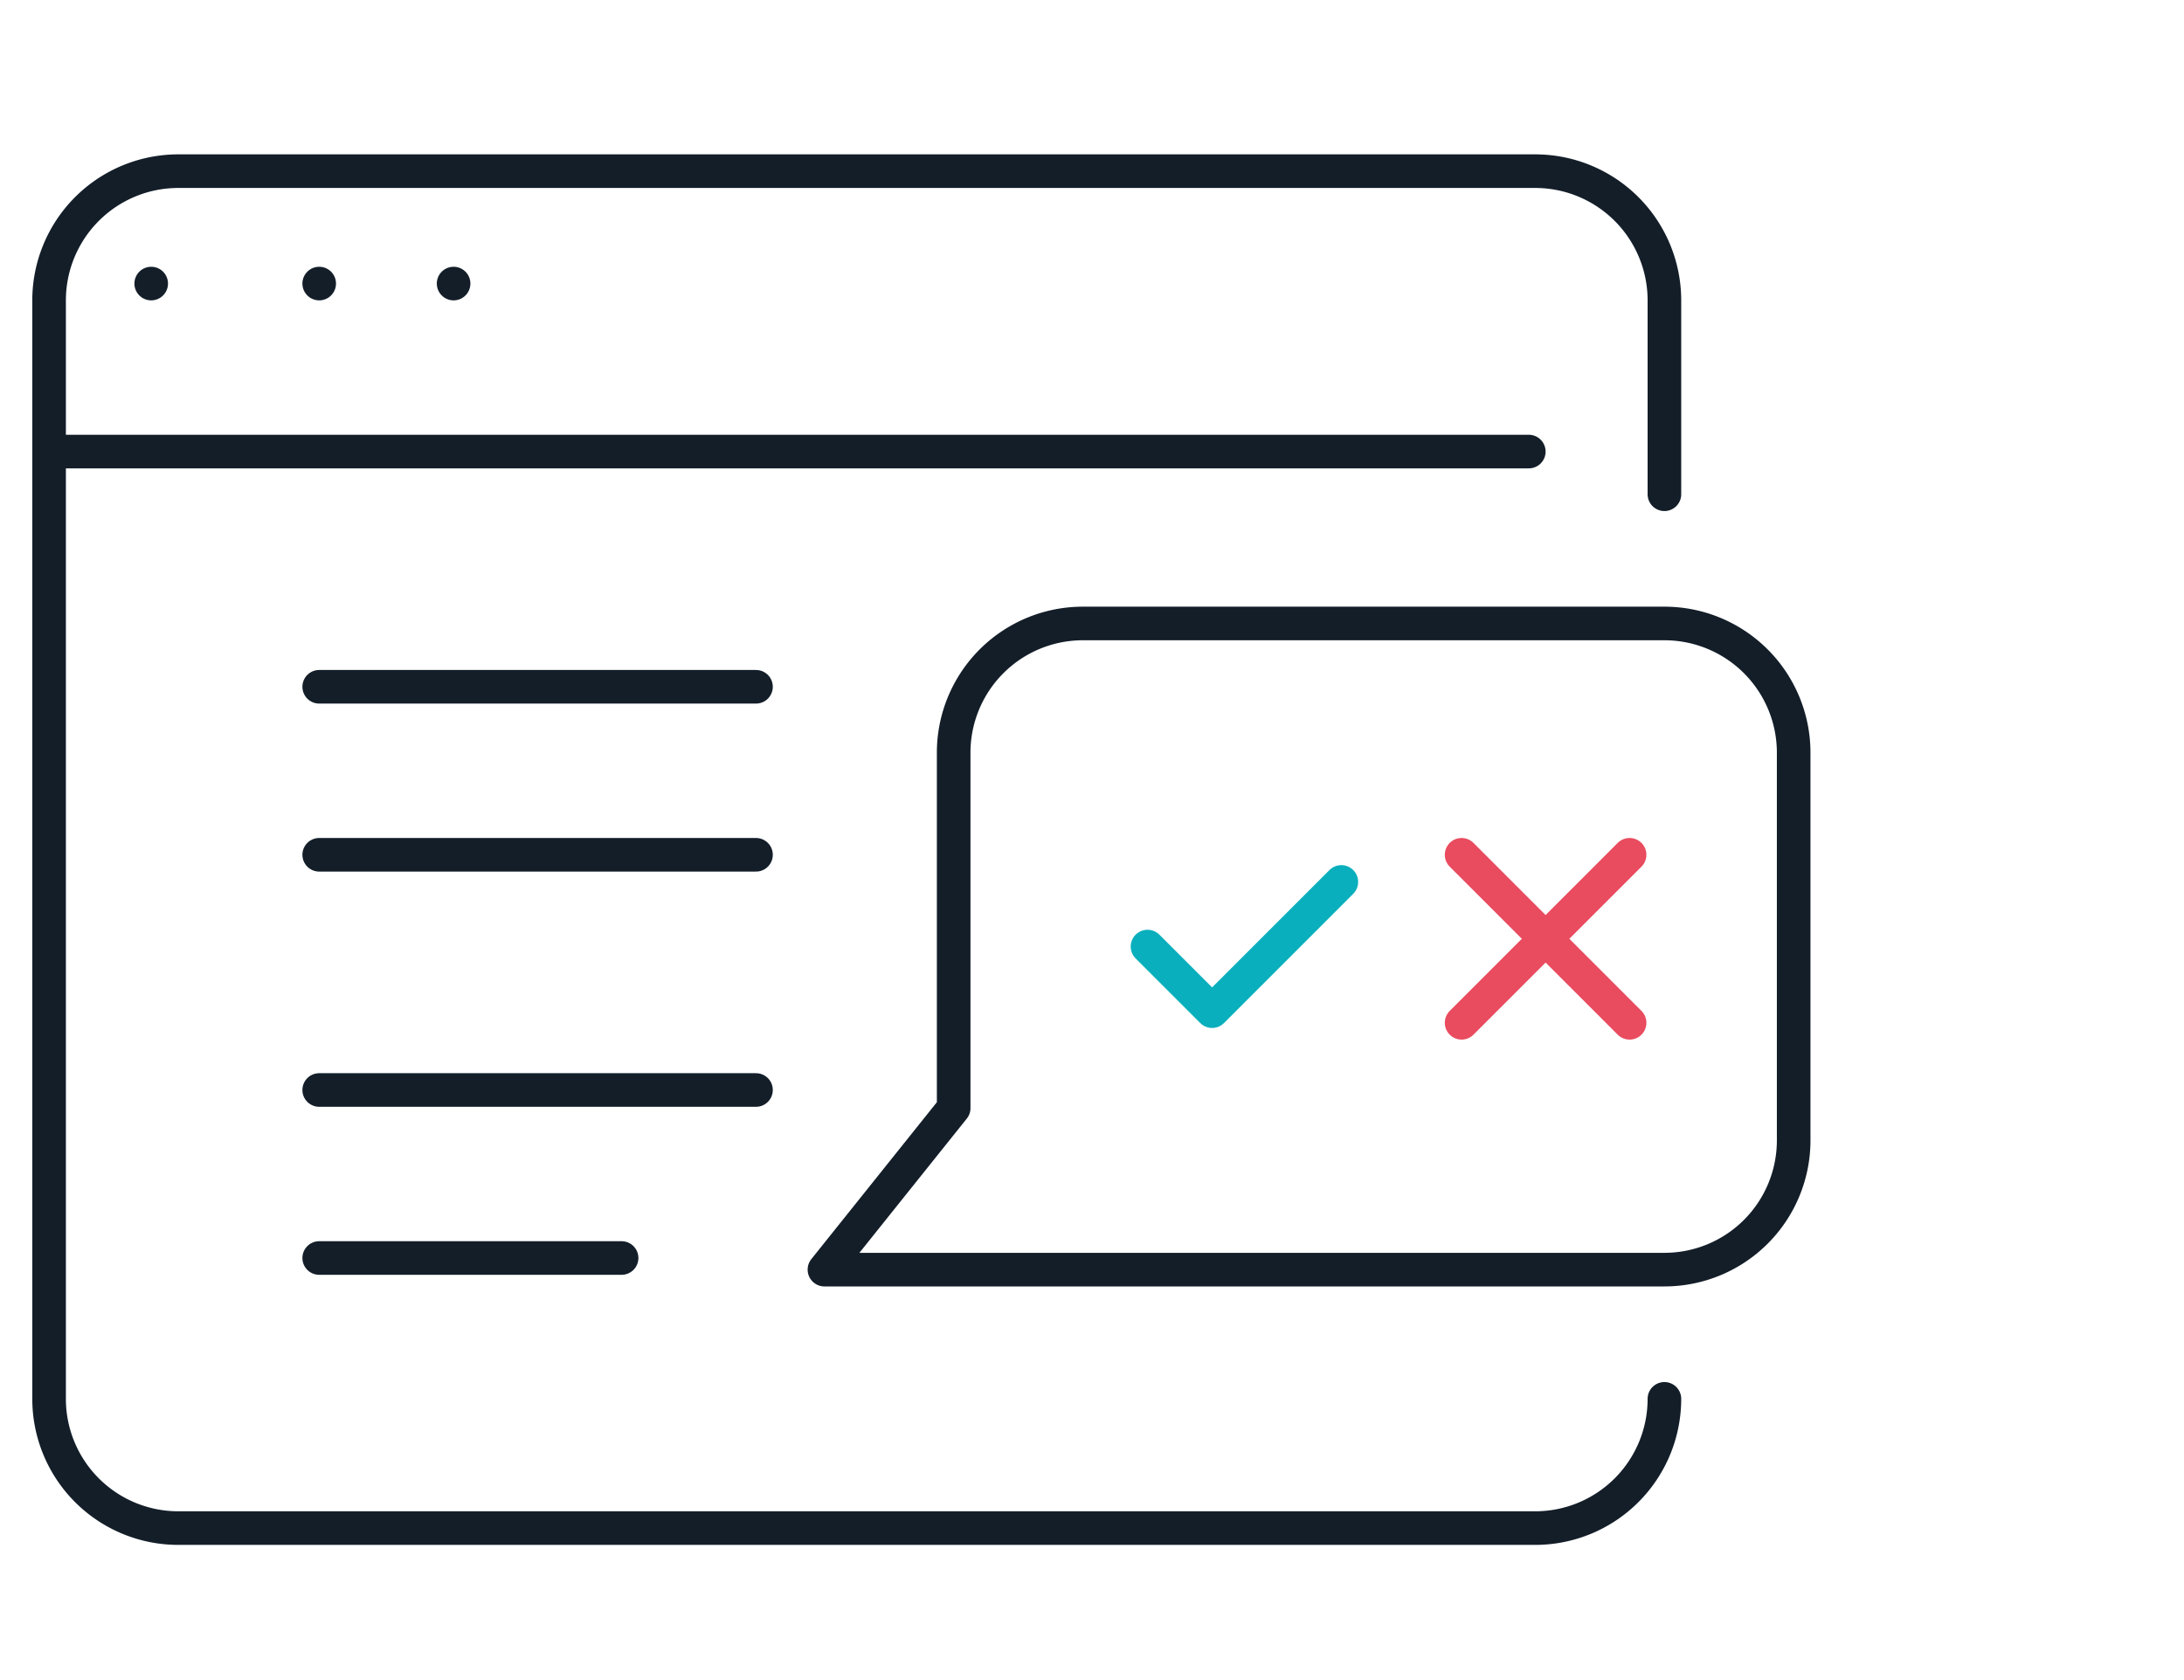
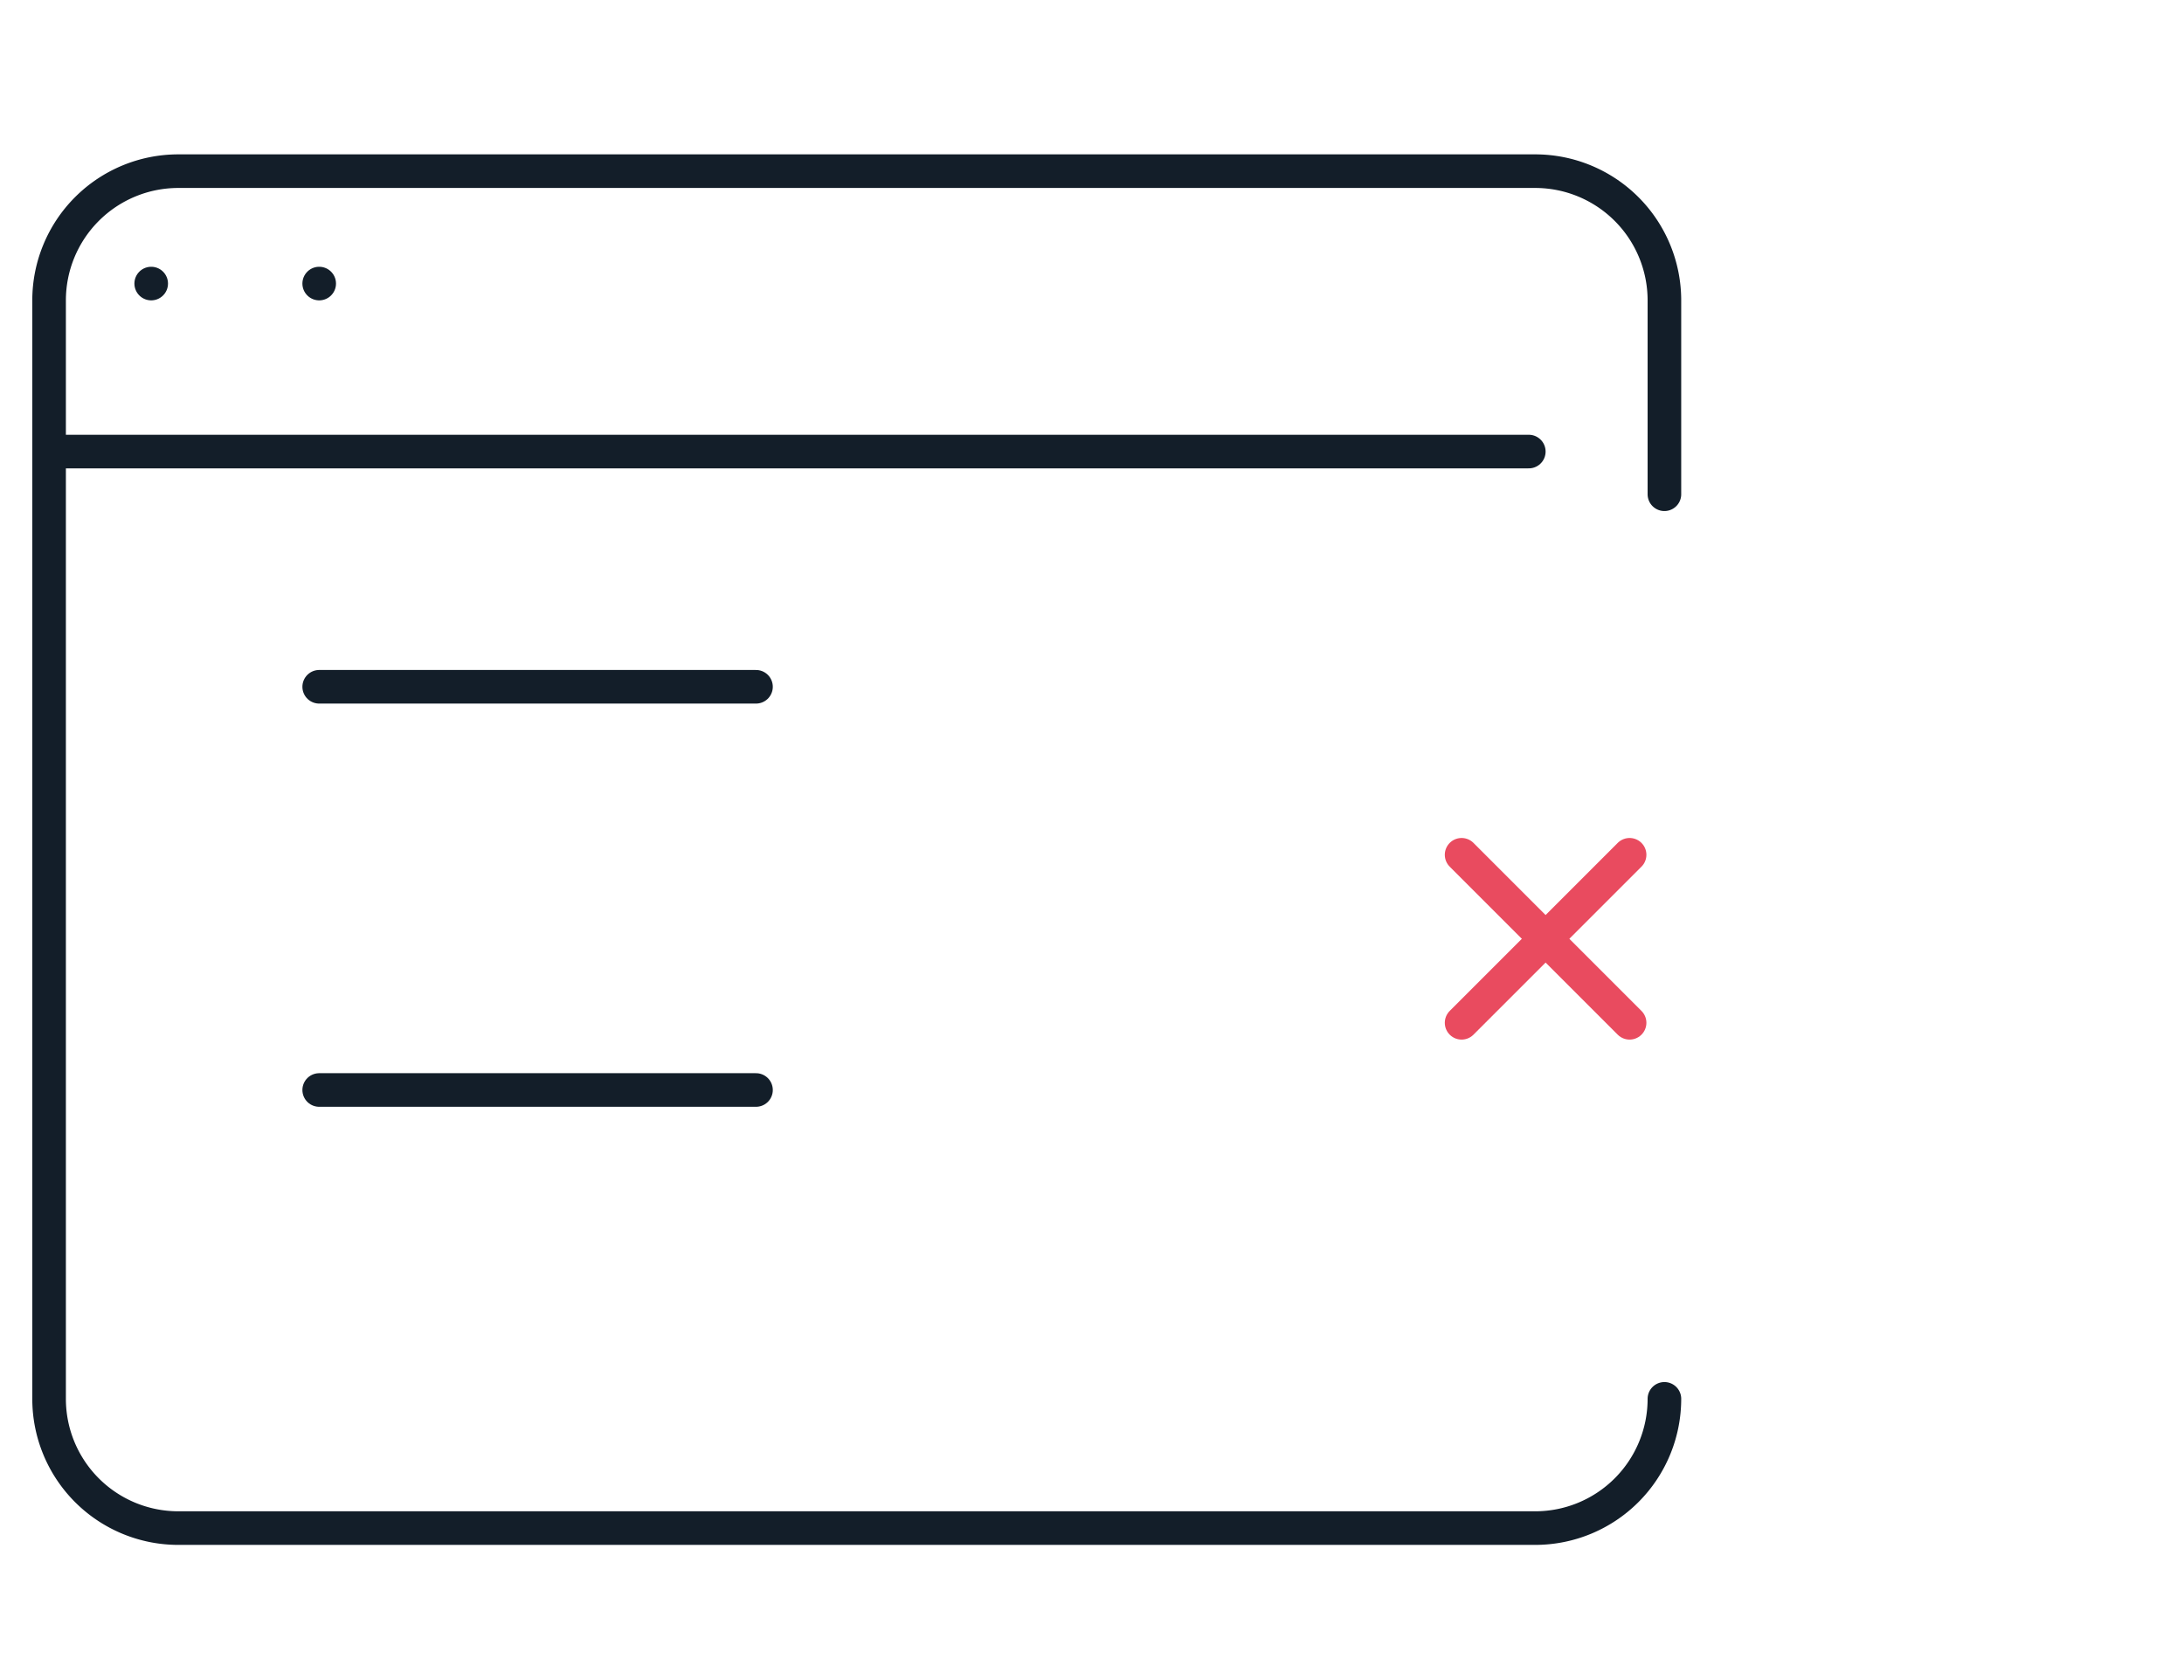
<svg xmlns="http://www.w3.org/2000/svg" width="65" height="50" viewBox="0 0 65 50">
  <defs>
    <clipPath id="clip-path">
      <rect id="Rectangle_3560" data-name="Rectangle 3560" width="54" height="42" transform="translate(0 0.133)" fill="none" stroke="#131e29" stroke-width="1" />
    </clipPath>
  </defs>
  <g id="Groupe_5716" data-name="Groupe 5716" transform="translate(-416.5 -5162.561)">
    <rect id="Rectangle_3049" data-name="Rectangle 3049" width="65" height="50" transform="translate(416.5 5162.561)" fill="none" />
    <g id="Groupe_5715" data-name="Groupe 5715" transform="translate(-480 -47.293)">
      <g id="Groupe_5714" data-name="Groupe 5714" transform="translate(897 5214.16)">
        <g id="Groupe_5711" data-name="Groupe 5711" transform="translate(0 0)">
          <g id="Groupe_5710" data-name="Groupe 5710" clip-path="url(#clip-path)">
            <line id="Ligne_276" data-name="Ligne 276" x2="44" transform="translate(1 9.133)" fill="none" stroke="#131e29" stroke-linecap="round" stroke-linejoin="round" stroke-width="1" />
          </g>
        </g>
        <line id="Ligne_277" data-name="Ligne 277" transform="translate(4 4.133)" fill="none" stroke="#131e29" stroke-linecap="round" stroke-linejoin="round" stroke-width="1" />
        <line id="Ligne_278" data-name="Ligne 278" transform="translate(9 4.133)" fill="none" stroke="#131e29" stroke-linecap="round" stroke-linejoin="round" stroke-width="1" />
-         <line id="Ligne_279" data-name="Ligne 279" transform="translate(13 4.133)" fill="none" stroke="#131e29" stroke-linecap="round" stroke-linejoin="round" stroke-width="1" />
        <g id="Groupe_5713" data-name="Groupe 5713" transform="translate(0 0)">
          <g id="Groupe_5712" data-name="Groupe 5712" clip-path="url(#clip-path)">
            <path id="Tracé_7304" data-name="Tracé 7304" d="M49.075,37.537h0a3.846,3.846,0,0,1-3.846,3.846H4.846A3.846,3.846,0,0,1,1,37.537V4.846A3.846,3.846,0,0,1,4.846,1H45.229a3.846,3.846,0,0,1,3.846,3.846v5.769" transform="translate(-0.039 -0.212)" fill="none" stroke="#131e29" stroke-linecap="round" stroke-linejoin="round" stroke-width="1" />
-             <path id="Tracé_7305" data-name="Tracé 7305" d="M25,34.23l3.846-4.807V18.846A3.846,3.846,0,0,1,32.692,15H50a3.846,3.846,0,0,1,3.846,3.846V30.384A3.846,3.846,0,0,1,50,34.23Z" transform="translate(-0.963 -0.751)" fill="none" stroke="#131e29" stroke-linejoin="round" stroke-width="1" />
-             <path id="Tracé_7306" data-name="Tracé 7306" d="M40.769,23l-3.846,3.846L35,24.923" transform="translate(-1.348 -1.059)" fill="none" stroke="#09afbd" stroke-linecap="round" stroke-linejoin="round" stroke-width="1" />
            <line id="Ligne_280" data-name="Ligne 280" x1="5" y1="5" transform="translate(43 21.133)" fill="none" stroke="#e94b5f" stroke-linecap="round" stroke-linejoin="round" stroke-width="1" />
            <line id="Ligne_281" data-name="Ligne 281" x1="5" y2="5" transform="translate(43 21.133)" fill="none" stroke="#e94b5f" stroke-linecap="round" stroke-linejoin="round" stroke-width="1" />
            <line id="Ligne_282" data-name="Ligne 282" x1="13" transform="translate(9 16.133)" fill="none" stroke="#131e29" stroke-linecap="round" stroke-linejoin="round" stroke-width="1" />
-             <line id="Ligne_283" data-name="Ligne 283" x1="13" transform="translate(9 21.133)" fill="none" stroke="#131e29" stroke-linecap="round" stroke-linejoin="round" stroke-width="1" />
            <line id="Ligne_284" data-name="Ligne 284" x1="13" transform="translate(9 28.133)" fill="none" stroke="#131e29" stroke-linecap="round" stroke-linejoin="round" stroke-width="1" />
-             <line id="Ligne_285" data-name="Ligne 285" x1="9" transform="translate(9 33.133)" fill="none" stroke="#131e29" stroke-linecap="round" stroke-linejoin="round" stroke-width="1" />
          </g>
        </g>
      </g>
    </g>
  </g>
</svg>